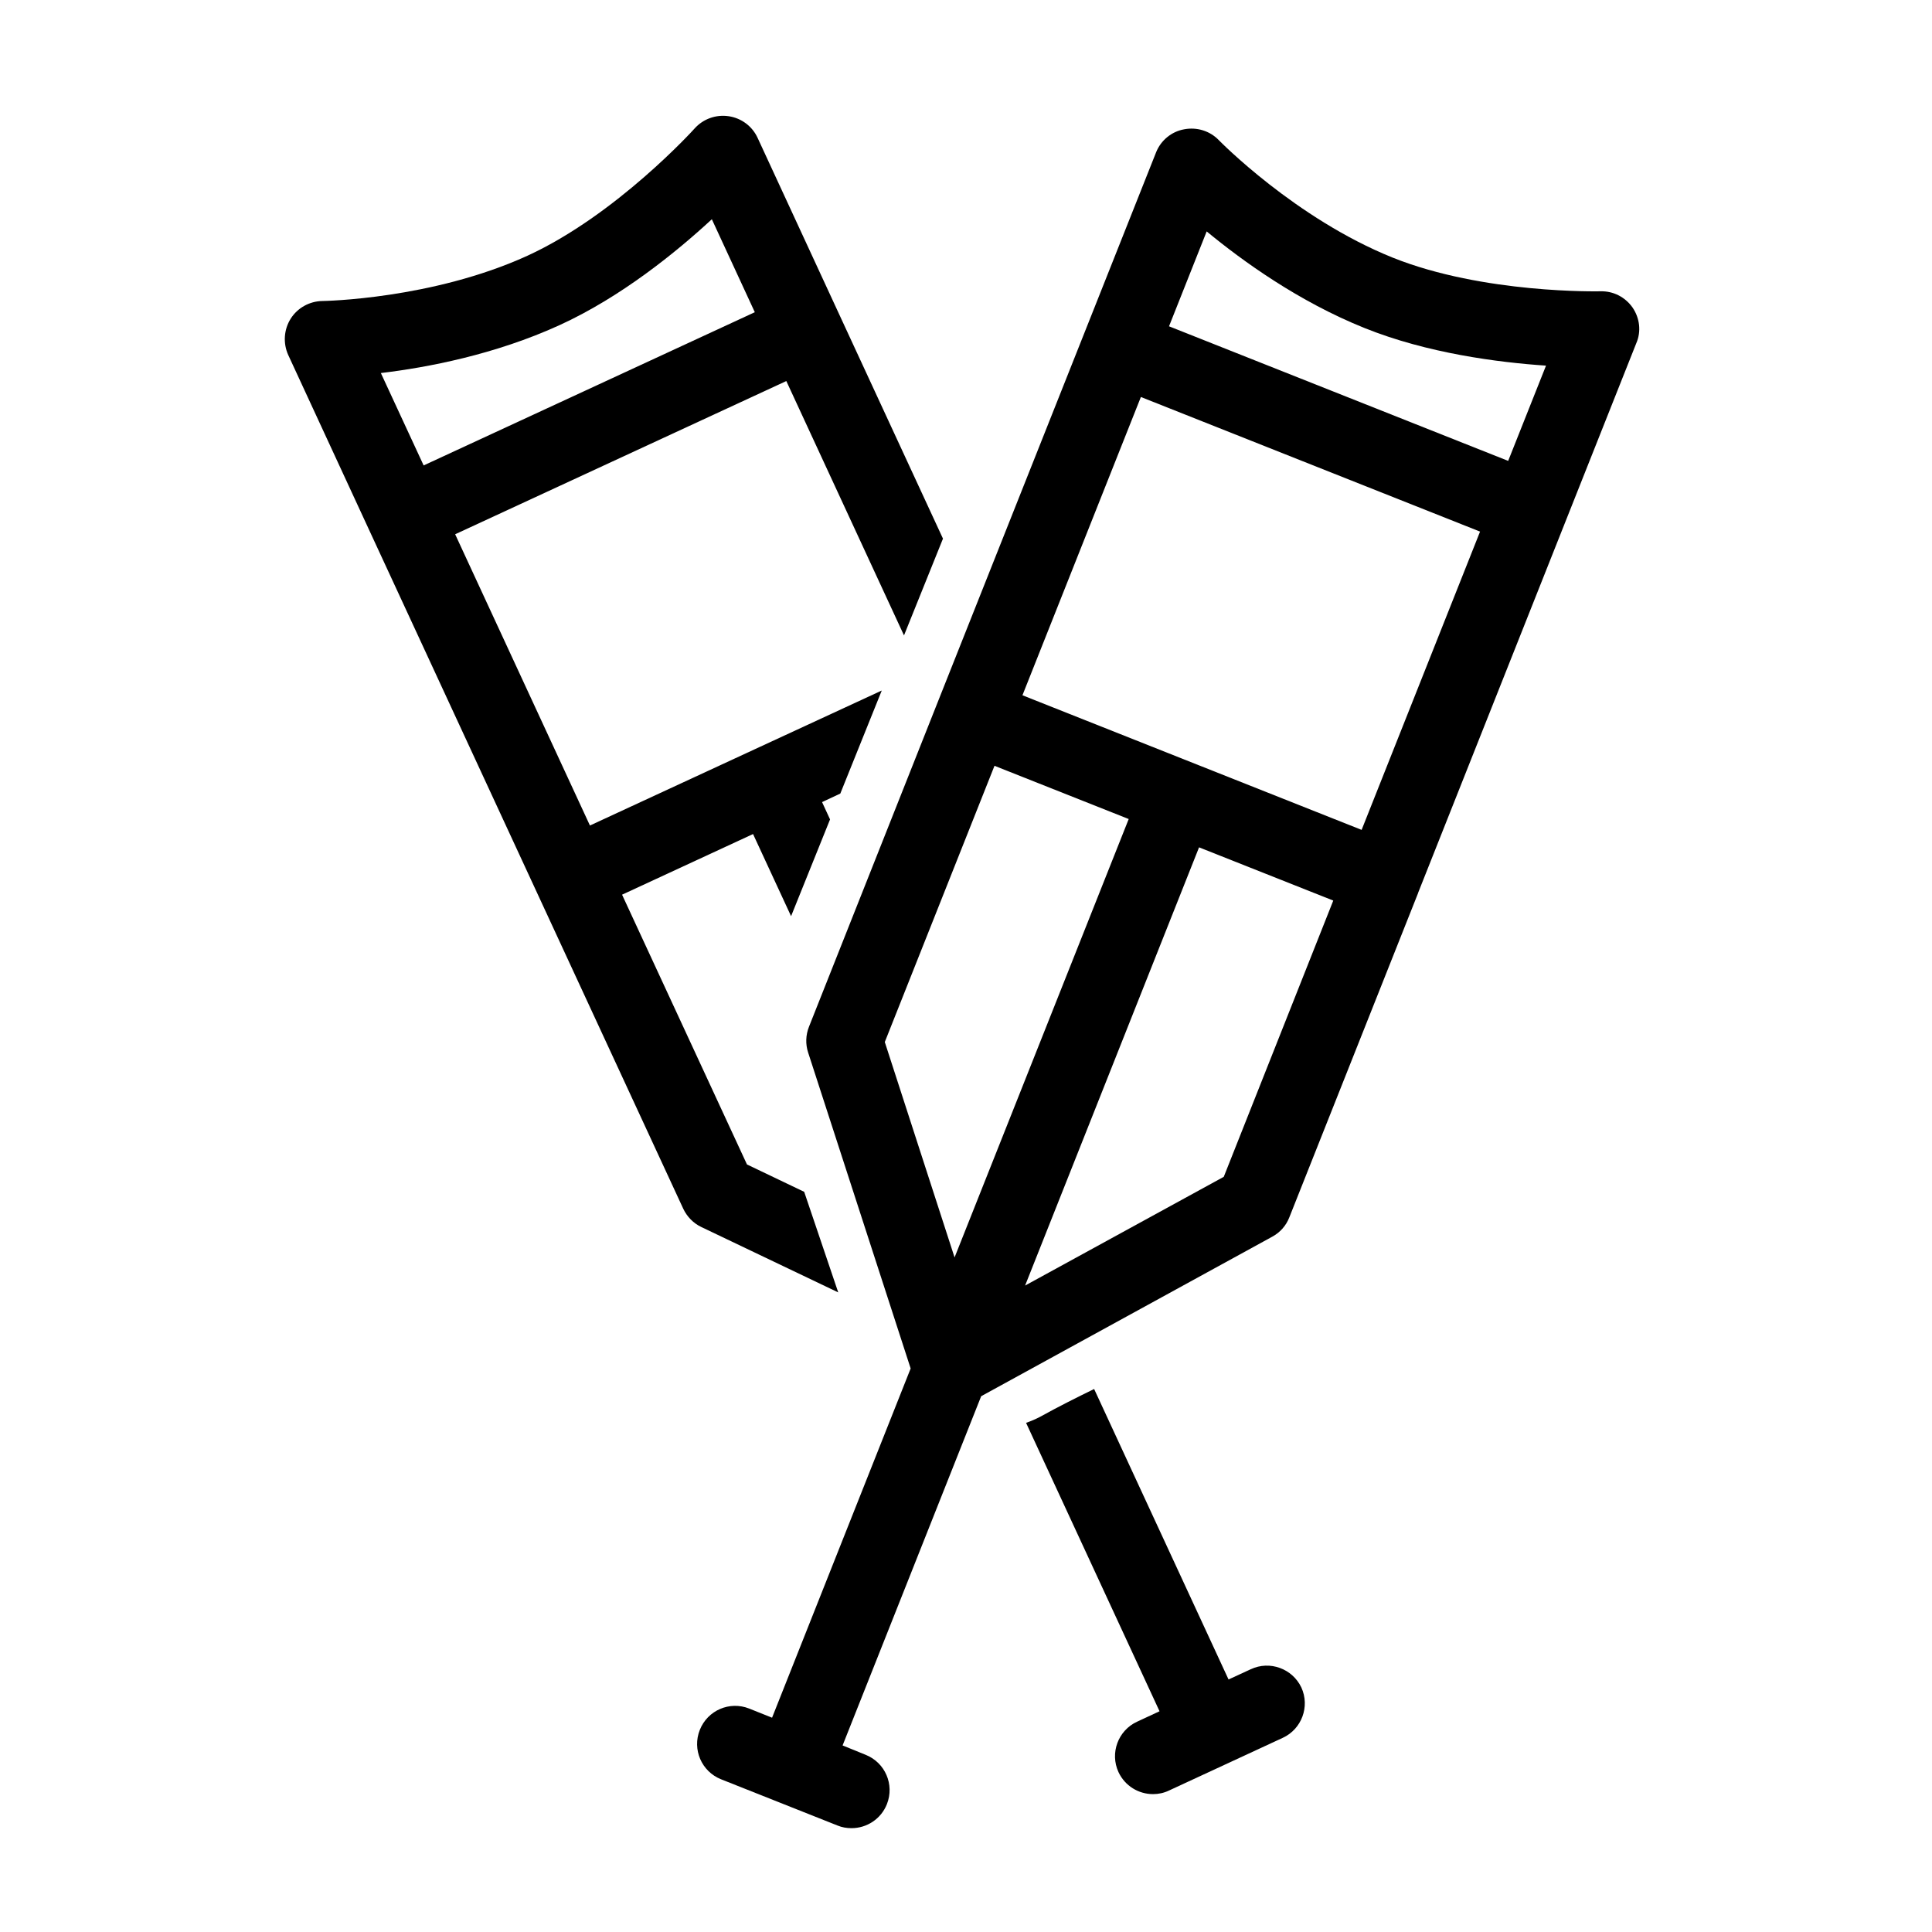
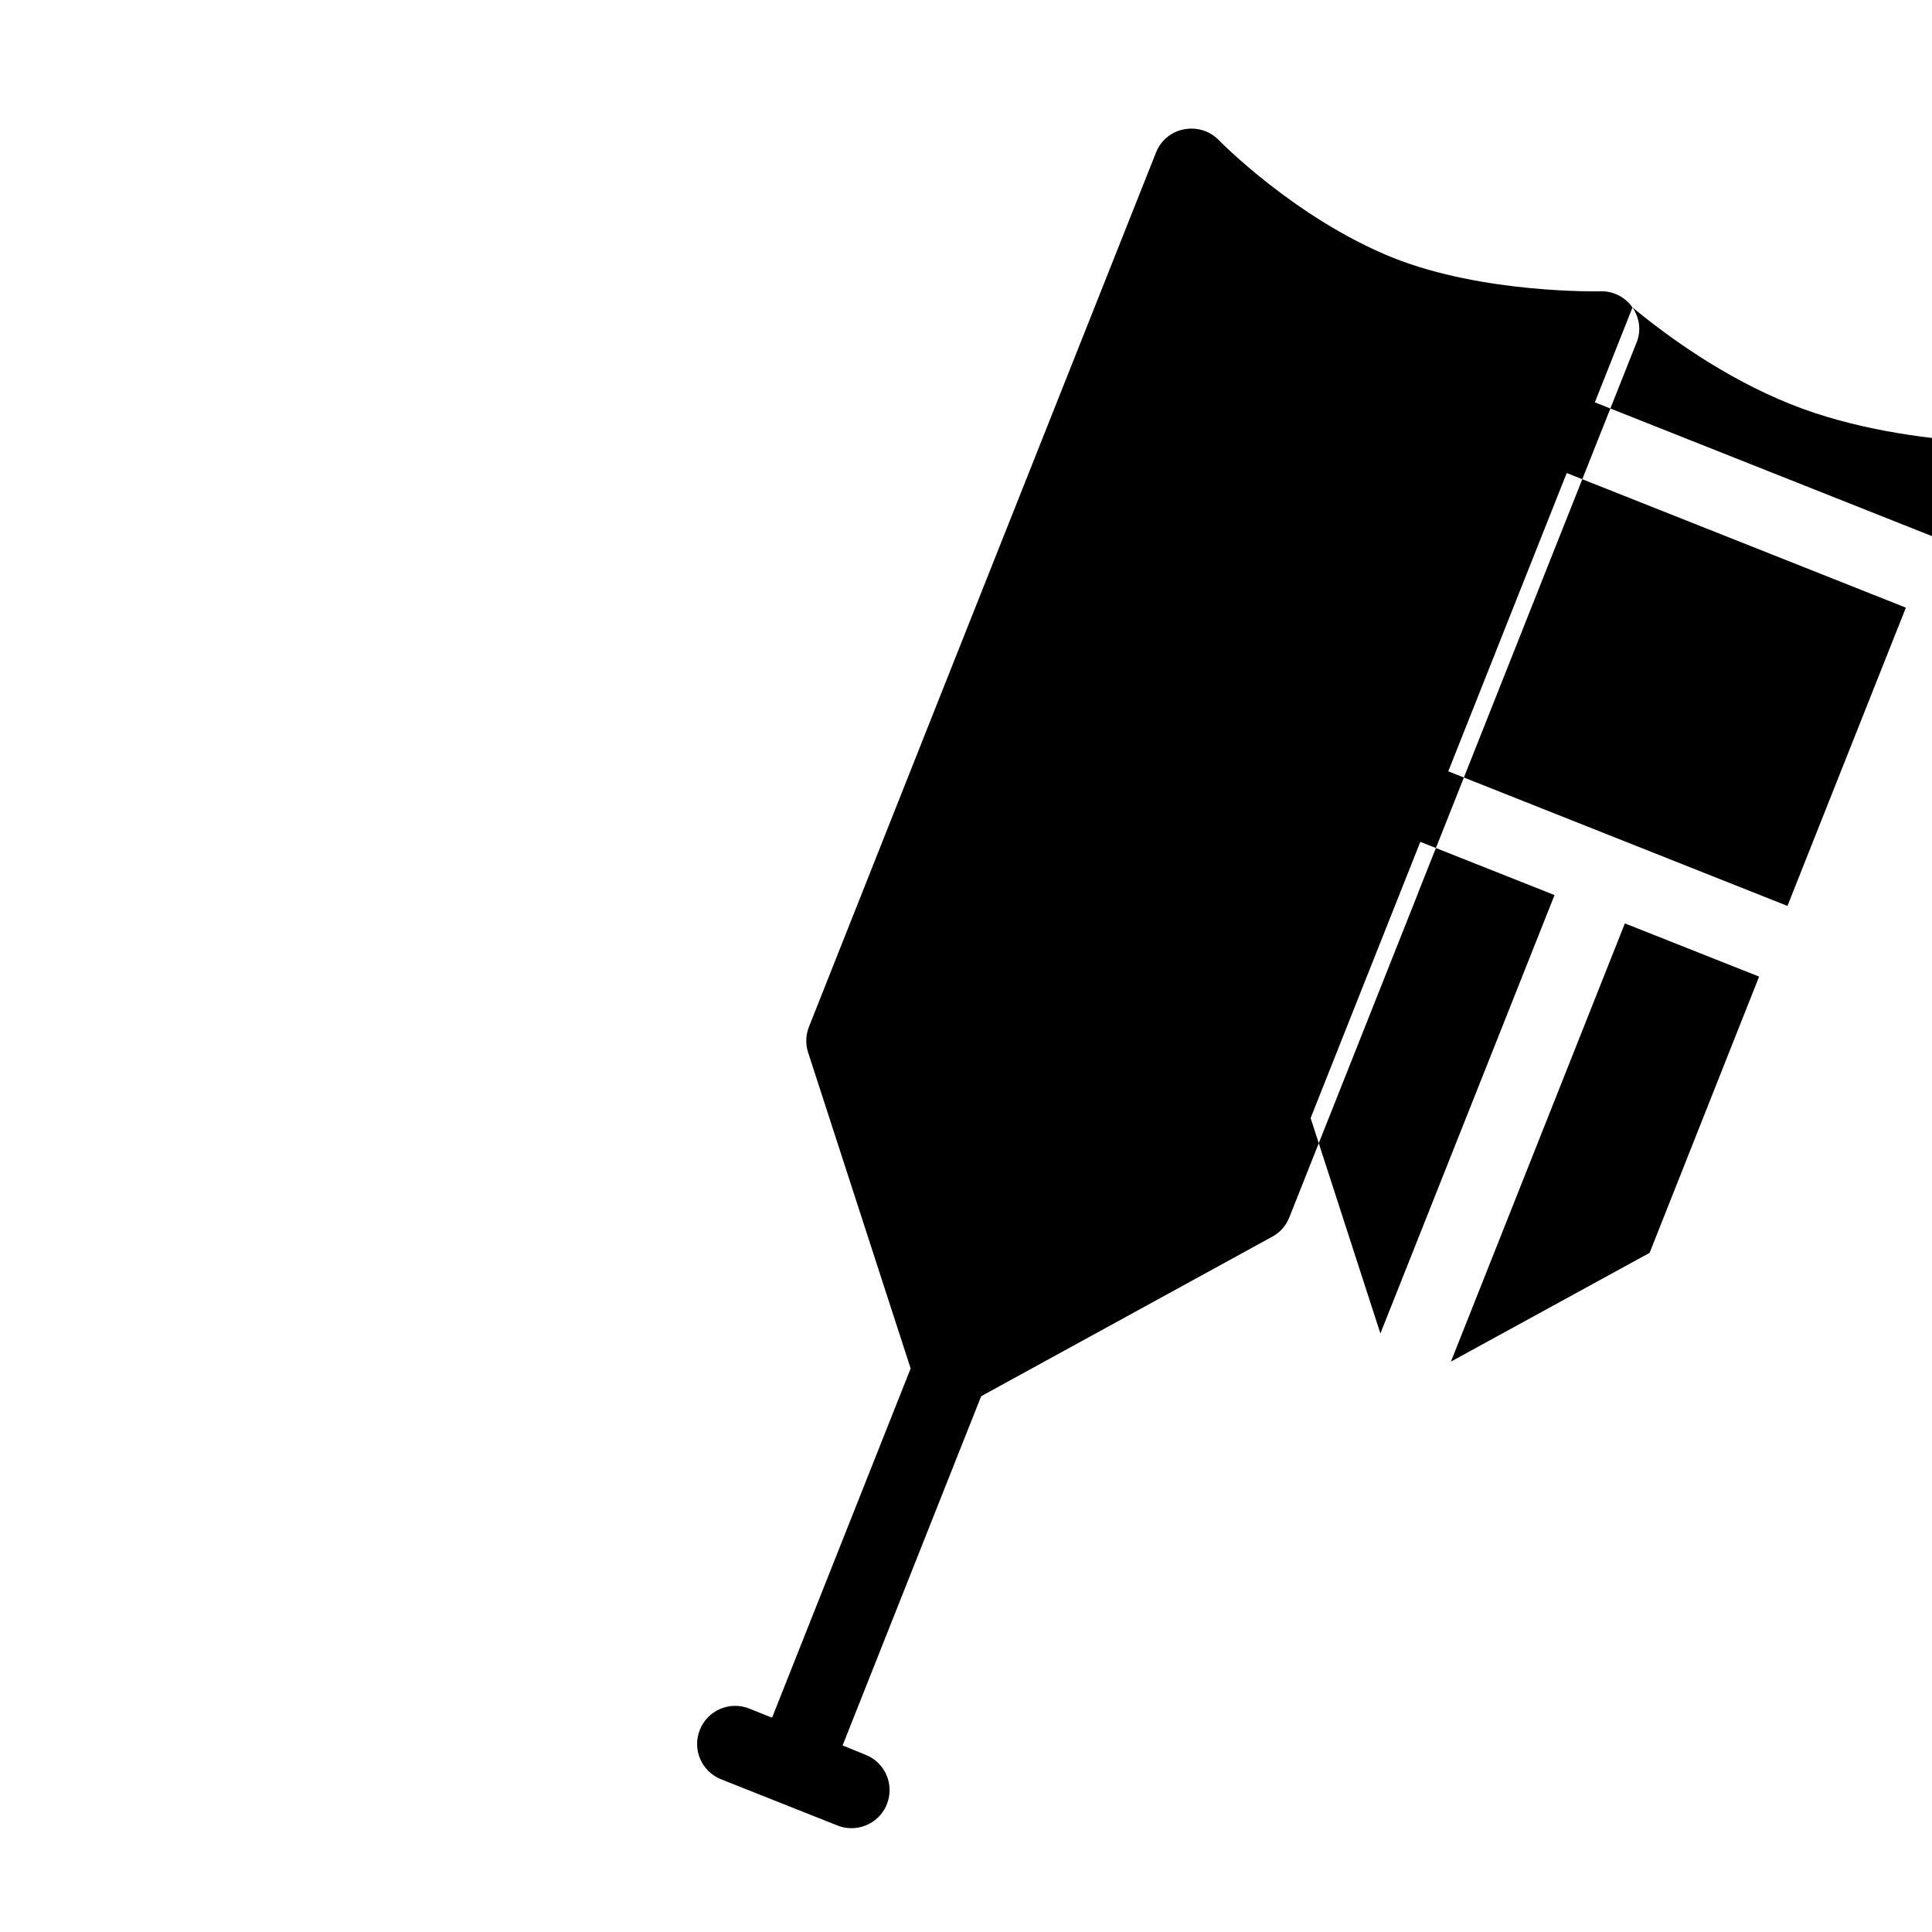
<svg xmlns="http://www.w3.org/2000/svg" fill="#000000" width="800px" height="800px" version="1.1" viewBox="144 144 512 512">
  <g>
-     <path d="m576.63 225.48c-1.965-2.769-5.09-4.383-8.516-4.281-0.301 0-30.984 0.707-55.016-8.918-25.797-10.379-45.898-30.934-46.098-31.137-2.367-2.469-5.844-3.527-9.219-2.871-3.324 0.602-6.144 2.922-7.406 6.094l-19.043 47.961-38.844 97.789-34.109 86.004c-0.855 2.168-0.957 4.586-0.203 6.852l27.156 83.684-36.727 92.551-6.047-2.418c-5.188-2.066-11.035 0.453-13.098 5.644-2.066 5.188 0.453 11.035 5.644 13.098l30.832 12.242c1.211 0.504 2.469 0.707 3.727 0.707 4.031 0 7.809-2.418 9.371-6.348 2.066-5.188-0.453-11.035-5.644-13.098l-6.094-2.477 36.727-92.551 77.133-42.27c2.066-1.109 3.68-2.922 4.535-5.141l34.109-85.898v-0.051l38.793-97.738 19.043-47.961c1.363-3.121 0.906-6.699-1.008-9.469zm-112.85-20.152c9.523 7.859 24.383 18.59 41.816 25.594 16.625 6.699 35.418 9.117 48.113 9.977l-10.027 25.242-89.879-35.668zm72.449 79.551-31.387 79.047-89.883-35.672 31.387-79.047zm-157.75 135.27 29.07-73.203 35.57 14.105-46.148 116.18zm89.832 35.719-52.648 28.816 46.098-116.13 35.57 14.105z" />
-     <path d="m475.47 586.36-5.894 2.719-35.621-76.98c-4.734 2.316-9.473 4.684-14.105 7.254-1.309 0.707-2.621 1.258-3.93 1.715l35.367 76.43-5.945 2.766c-5.039 2.316-7.254 8.312-4.938 13.352 1.715 3.68 5.34 5.844 9.168 5.844 1.41 0 2.871-0.301 4.231-0.957l30.129-13.957c5.039-2.316 7.254-8.312 4.938-13.352-2.363-4.984-8.359-7.203-13.398-4.832z" />
-     <path d="m366.14 486.5-9.02-26.652-15.164-7.254-33.102-71.492 34.711-16.07 10.078 21.766 10.328-25.645-2.117-4.586 4.836-2.266 10.984-27.305-33.453 15.469-43.883 20.305-35.719-77.184 87.762-40.605 31.188 67.41 10.328-25.645-27.457-59.348-21.664-46.855c-1.41-3.074-4.281-5.238-7.656-5.742-3.375-0.504-6.75 0.707-9.02 3.223-0.203 0.25-20.809 22.973-44.336 33.754-25.293 11.539-54.008 11.992-54.312 11.992-3.426 0.051-6.602 1.812-8.414 4.684-1.812 2.871-2.066 6.5-0.656 9.621l21.664 46.855 83.027 179.41c1.008 2.117 2.672 3.828 4.785 4.836zm-121.21-243.64c12.293-1.461 30.277-4.887 47.359-12.695 16.324-7.457 30.984-19.398 40.355-28.062l11.387 24.637-87.762 40.605z" />
+     <path d="m576.63 225.48c-1.965-2.769-5.09-4.383-8.516-4.281-0.301 0-30.984 0.707-55.016-8.918-25.797-10.379-45.898-30.934-46.098-31.137-2.367-2.469-5.844-3.527-9.219-2.871-3.324 0.602-6.144 2.922-7.406 6.094l-19.043 47.961-38.844 97.789-34.109 86.004c-0.855 2.168-0.957 4.586-0.203 6.852l27.156 83.684-36.727 92.551-6.047-2.418c-5.188-2.066-11.035 0.453-13.098 5.644-2.066 5.188 0.453 11.035 5.644 13.098l30.832 12.242c1.211 0.504 2.469 0.707 3.727 0.707 4.031 0 7.809-2.418 9.371-6.348 2.066-5.188-0.453-11.035-5.644-13.098l-6.094-2.477 36.727-92.551 77.133-42.27c2.066-1.109 3.68-2.922 4.535-5.141l34.109-85.898v-0.051l38.793-97.738 19.043-47.961c1.363-3.121 0.906-6.699-1.008-9.469zc9.523 7.859 24.383 18.59 41.816 25.594 16.625 6.699 35.418 9.117 48.113 9.977l-10.027 25.242-89.879-35.668zm72.449 79.551-31.387 79.047-89.883-35.672 31.387-79.047zm-157.75 135.27 29.07-73.203 35.57 14.105-46.148 116.18zm89.832 35.719-52.648 28.816 46.098-116.13 35.57 14.105z" />
  </g>
</svg>